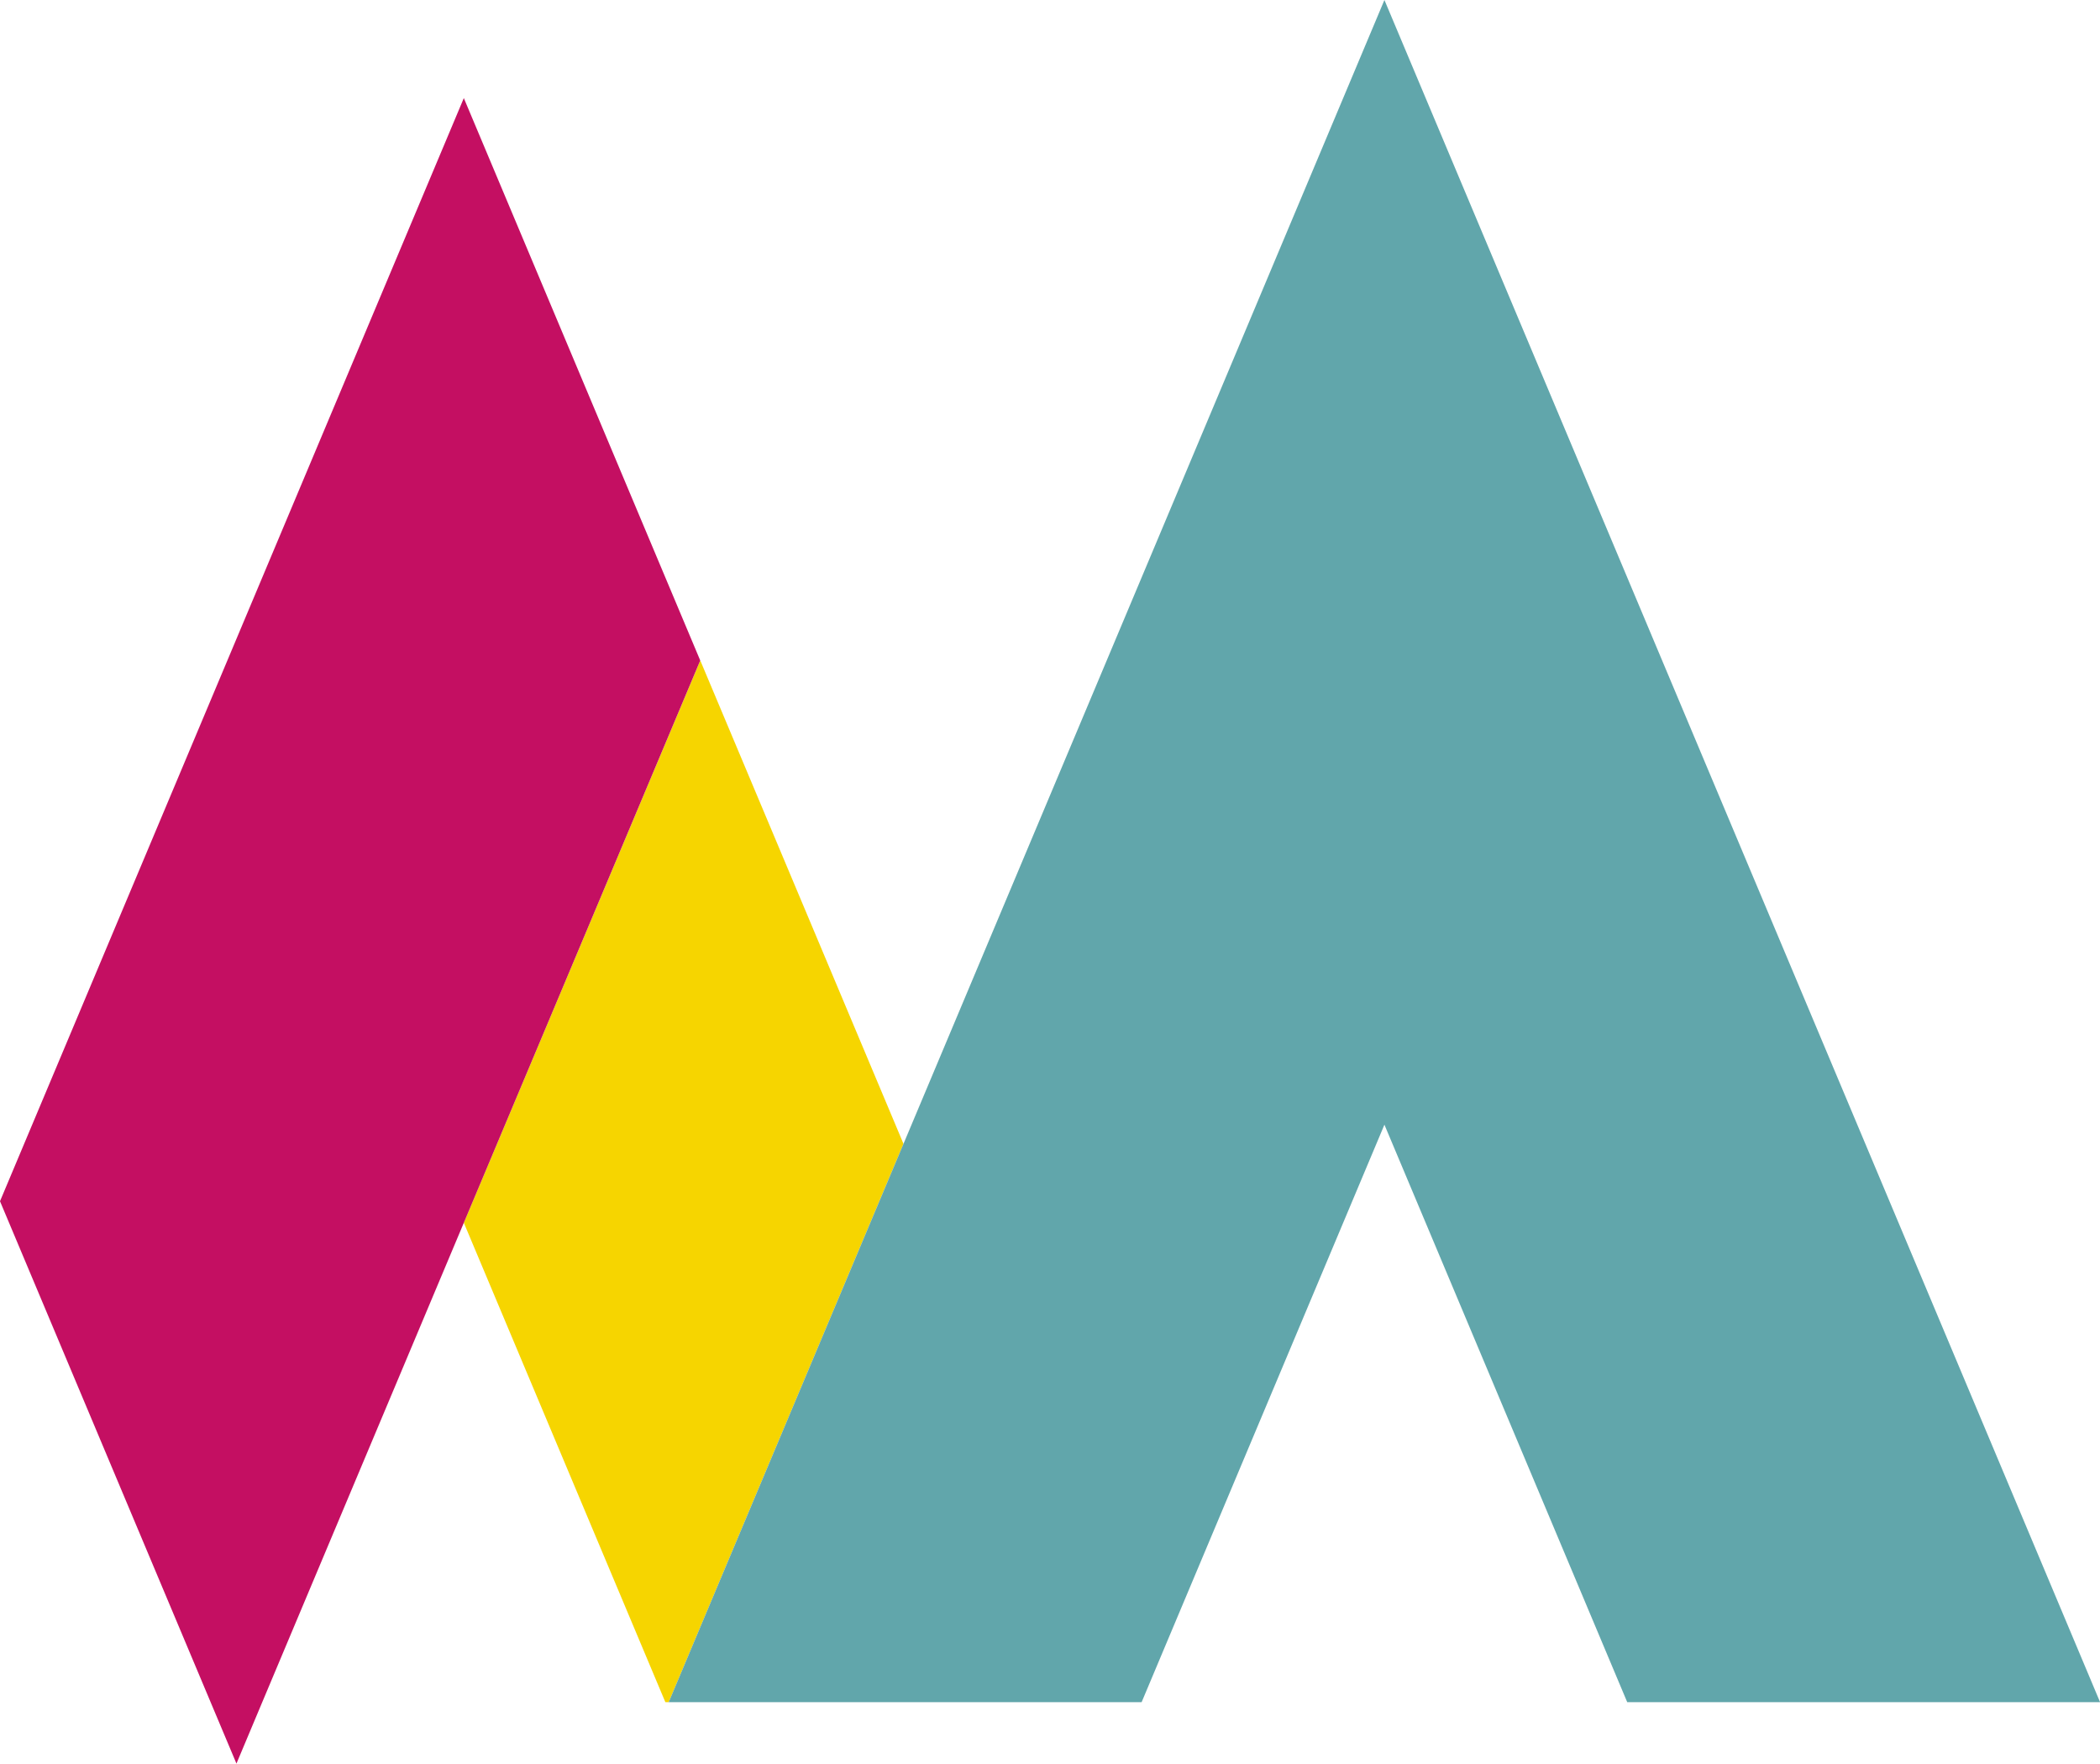
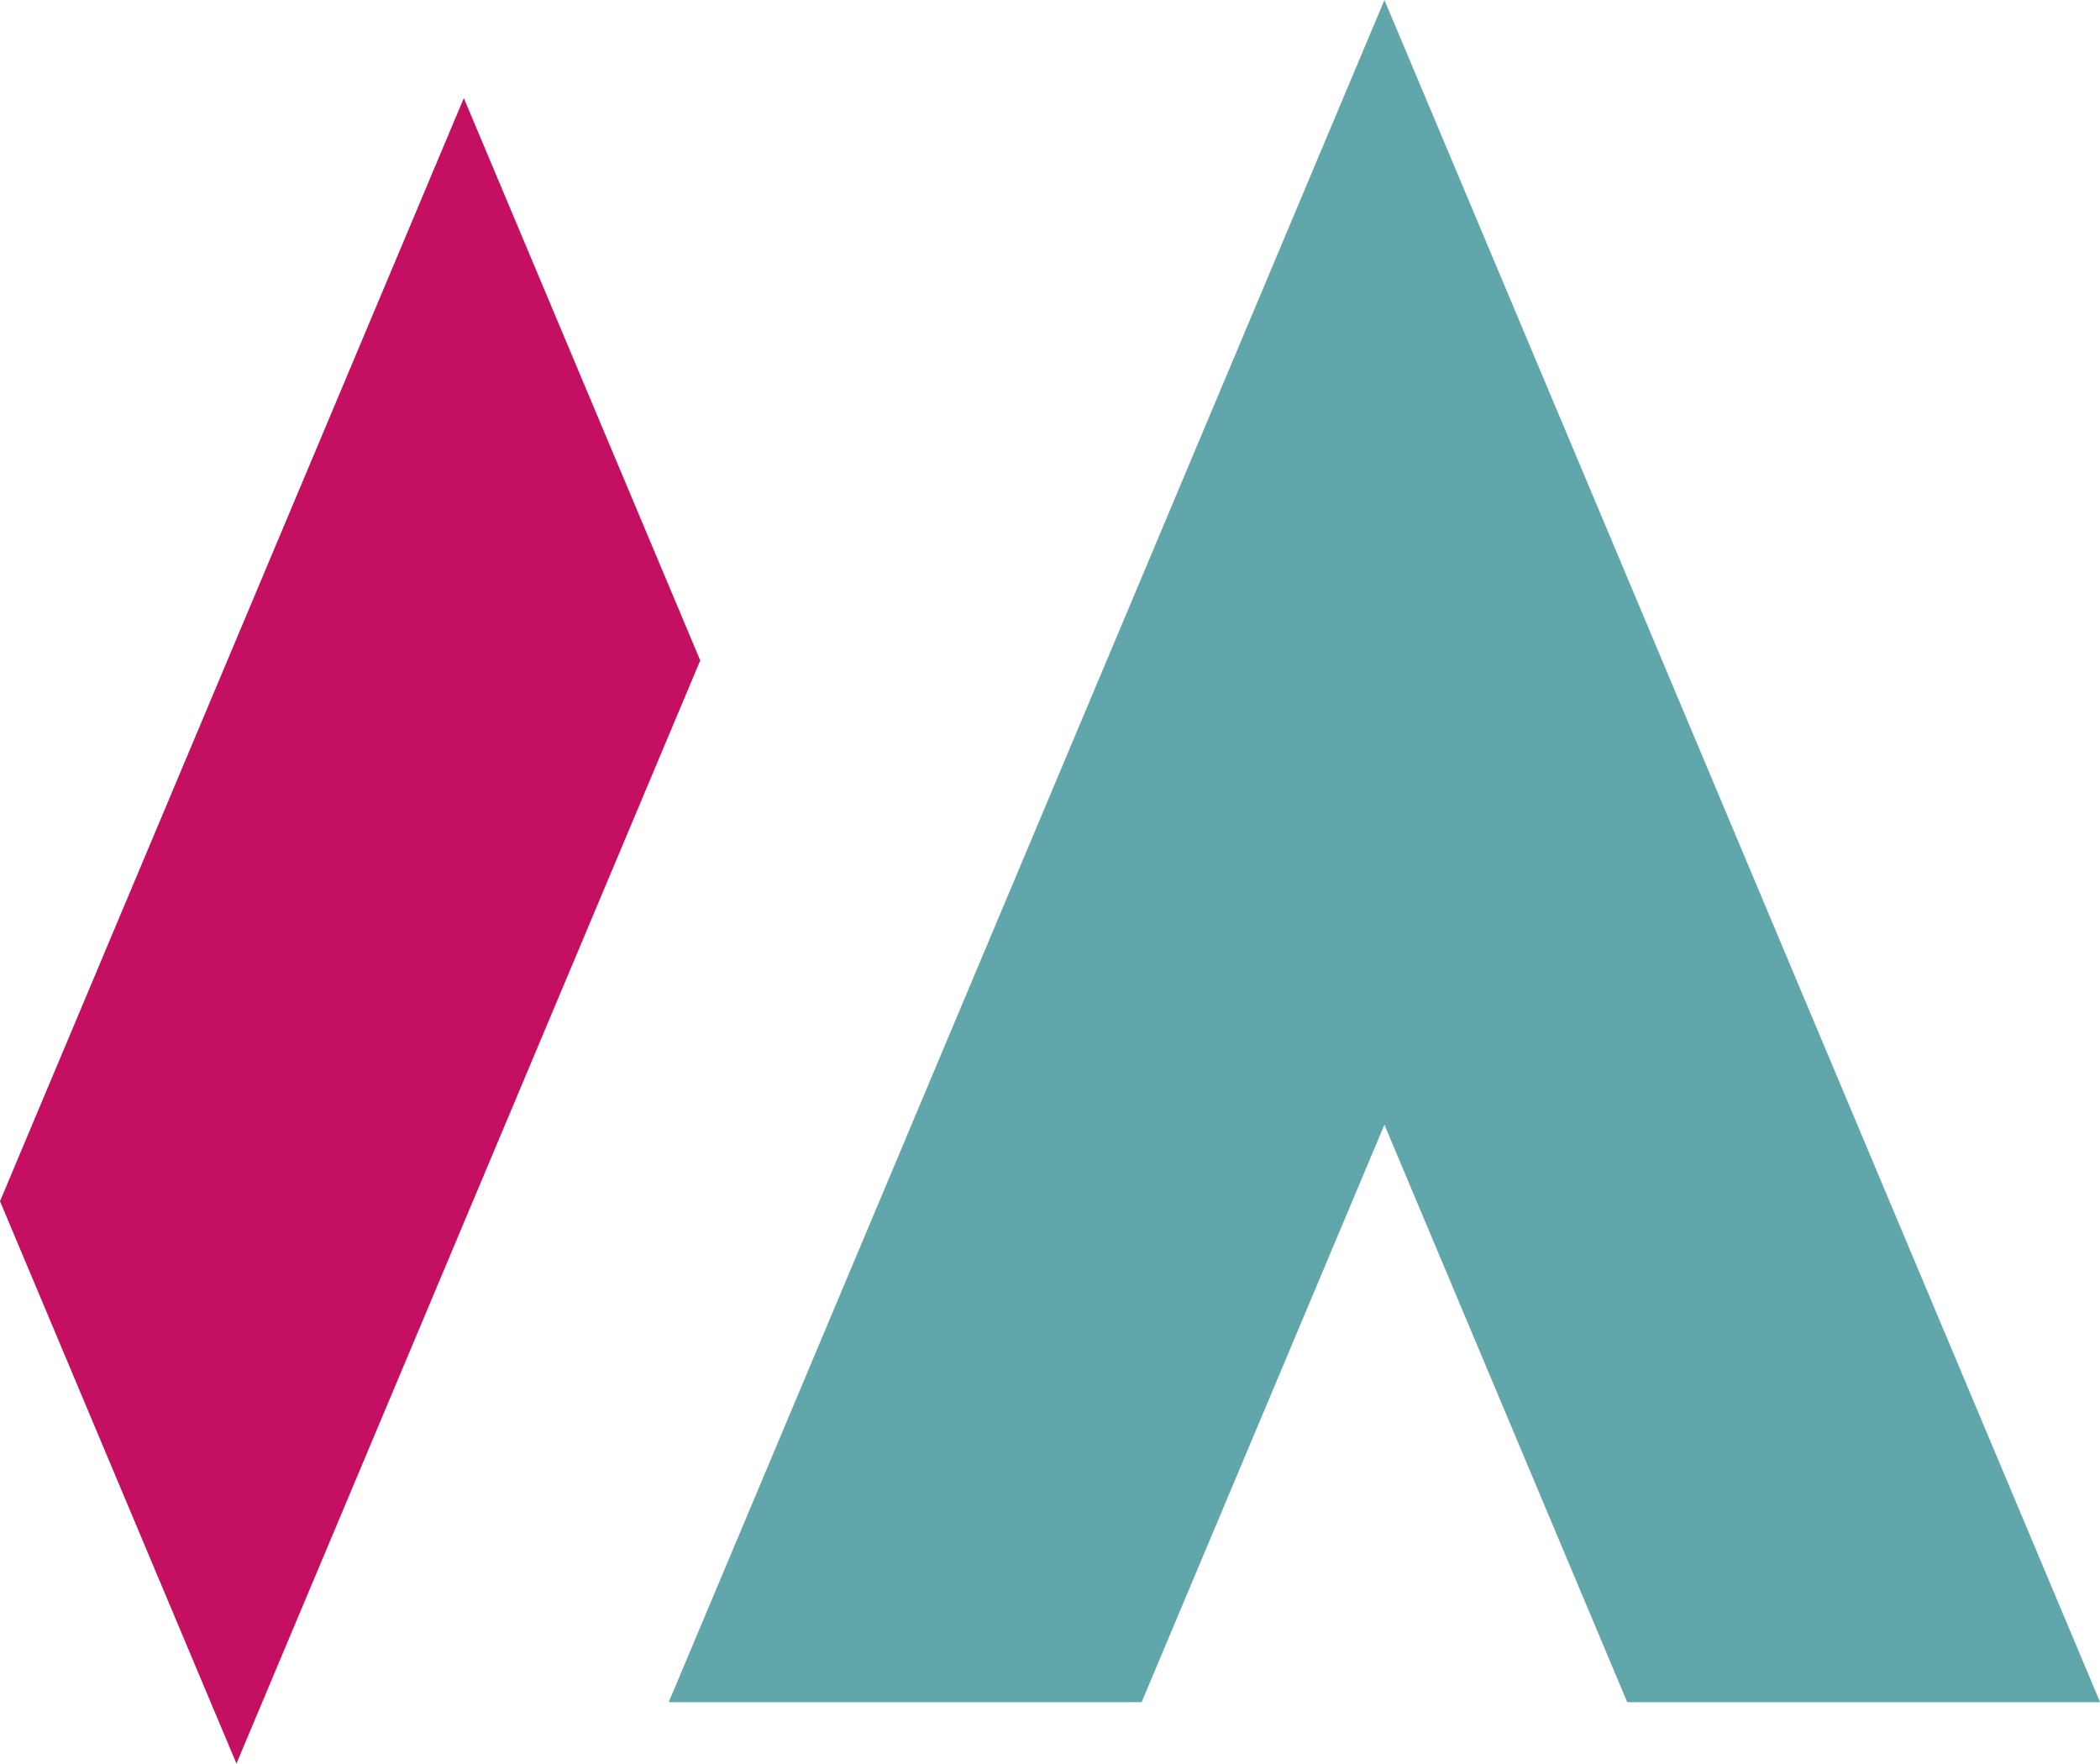
<svg xmlns="http://www.w3.org/2000/svg" fill="#000000" height="400" preserveAspectRatio="xMidYMid meet" version="1" viewBox="0.0 0.0 476.3 400.0" width="476.3" zoomAndPan="magnify">
  <g>
    <g id="change1_1">
-       <path d="M204.92,259.43l-53.25,126.64h-0.76L105.2,277.34l53.63-127.54L204.92,259.43z" fill="#f6d500" />
-     </g>
+       </g>
    <g id="change2_1">
      <path d="M158.82,149.8L105.2,277.34L59.48,386.07L53.63,400l-5.86-13.93L0,272.45L51.57,149.8L105.2,22.25 L158.82,149.8z" fill="#c40f62" />
    </g>
    <g id="change3_1">
      <path d="M476.32,386.07H369.07L314,255.09l-55.07,130.98H151.67l53.25-126.64l55.45-131.88L314,0l53.63,127.54 L476.32,386.07z" fill="#61a6ab" />
    </g>
  </g>
</svg>